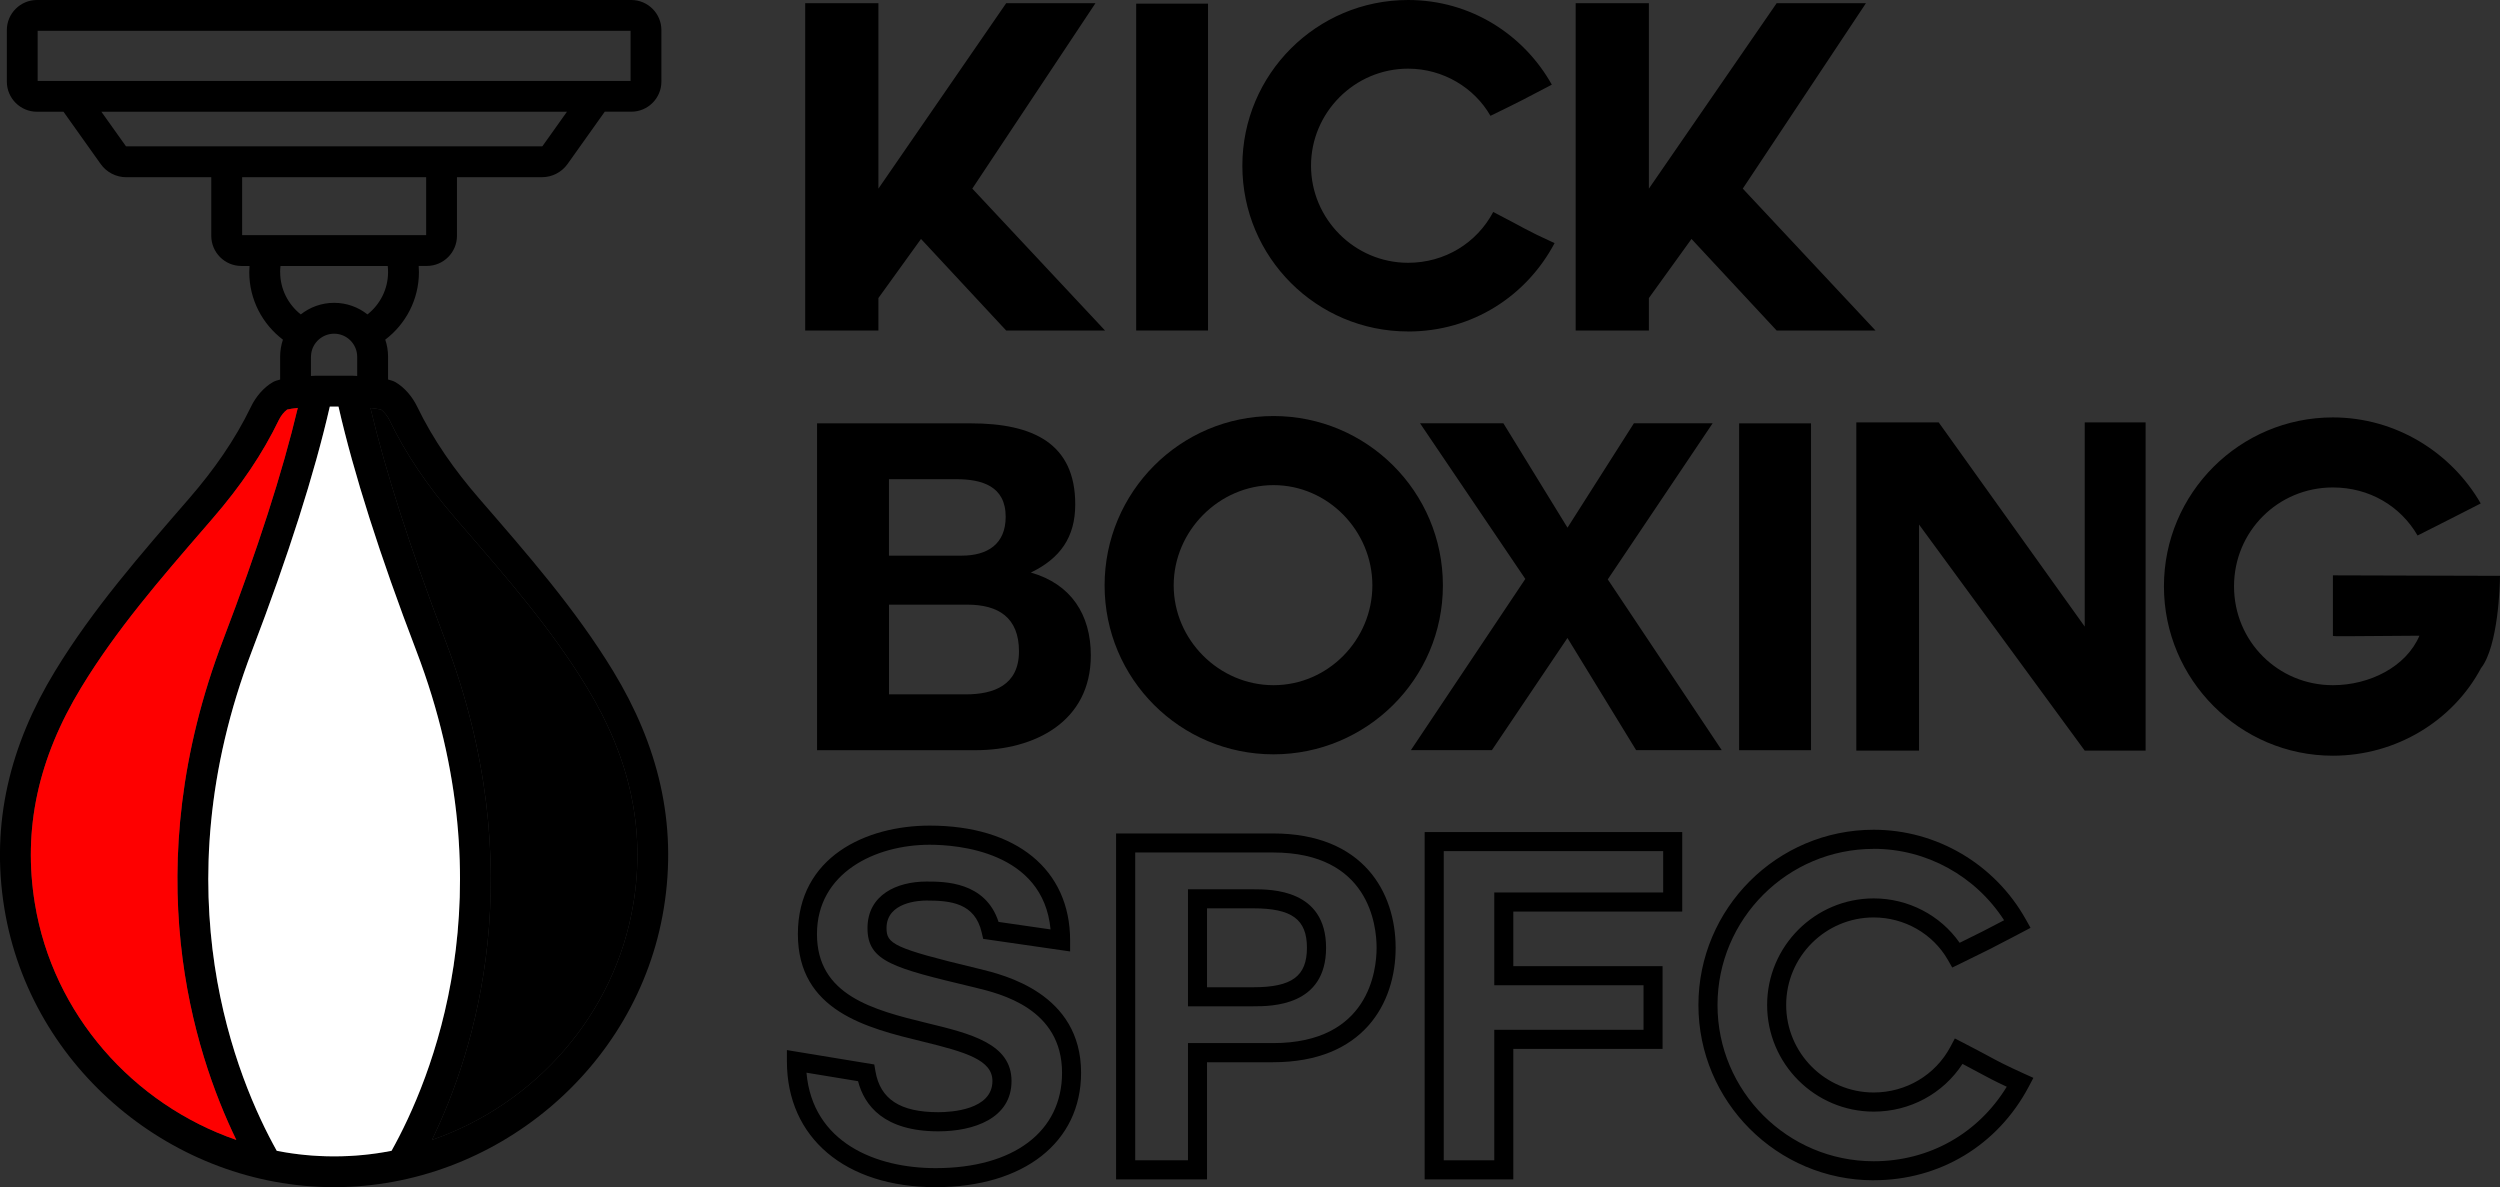
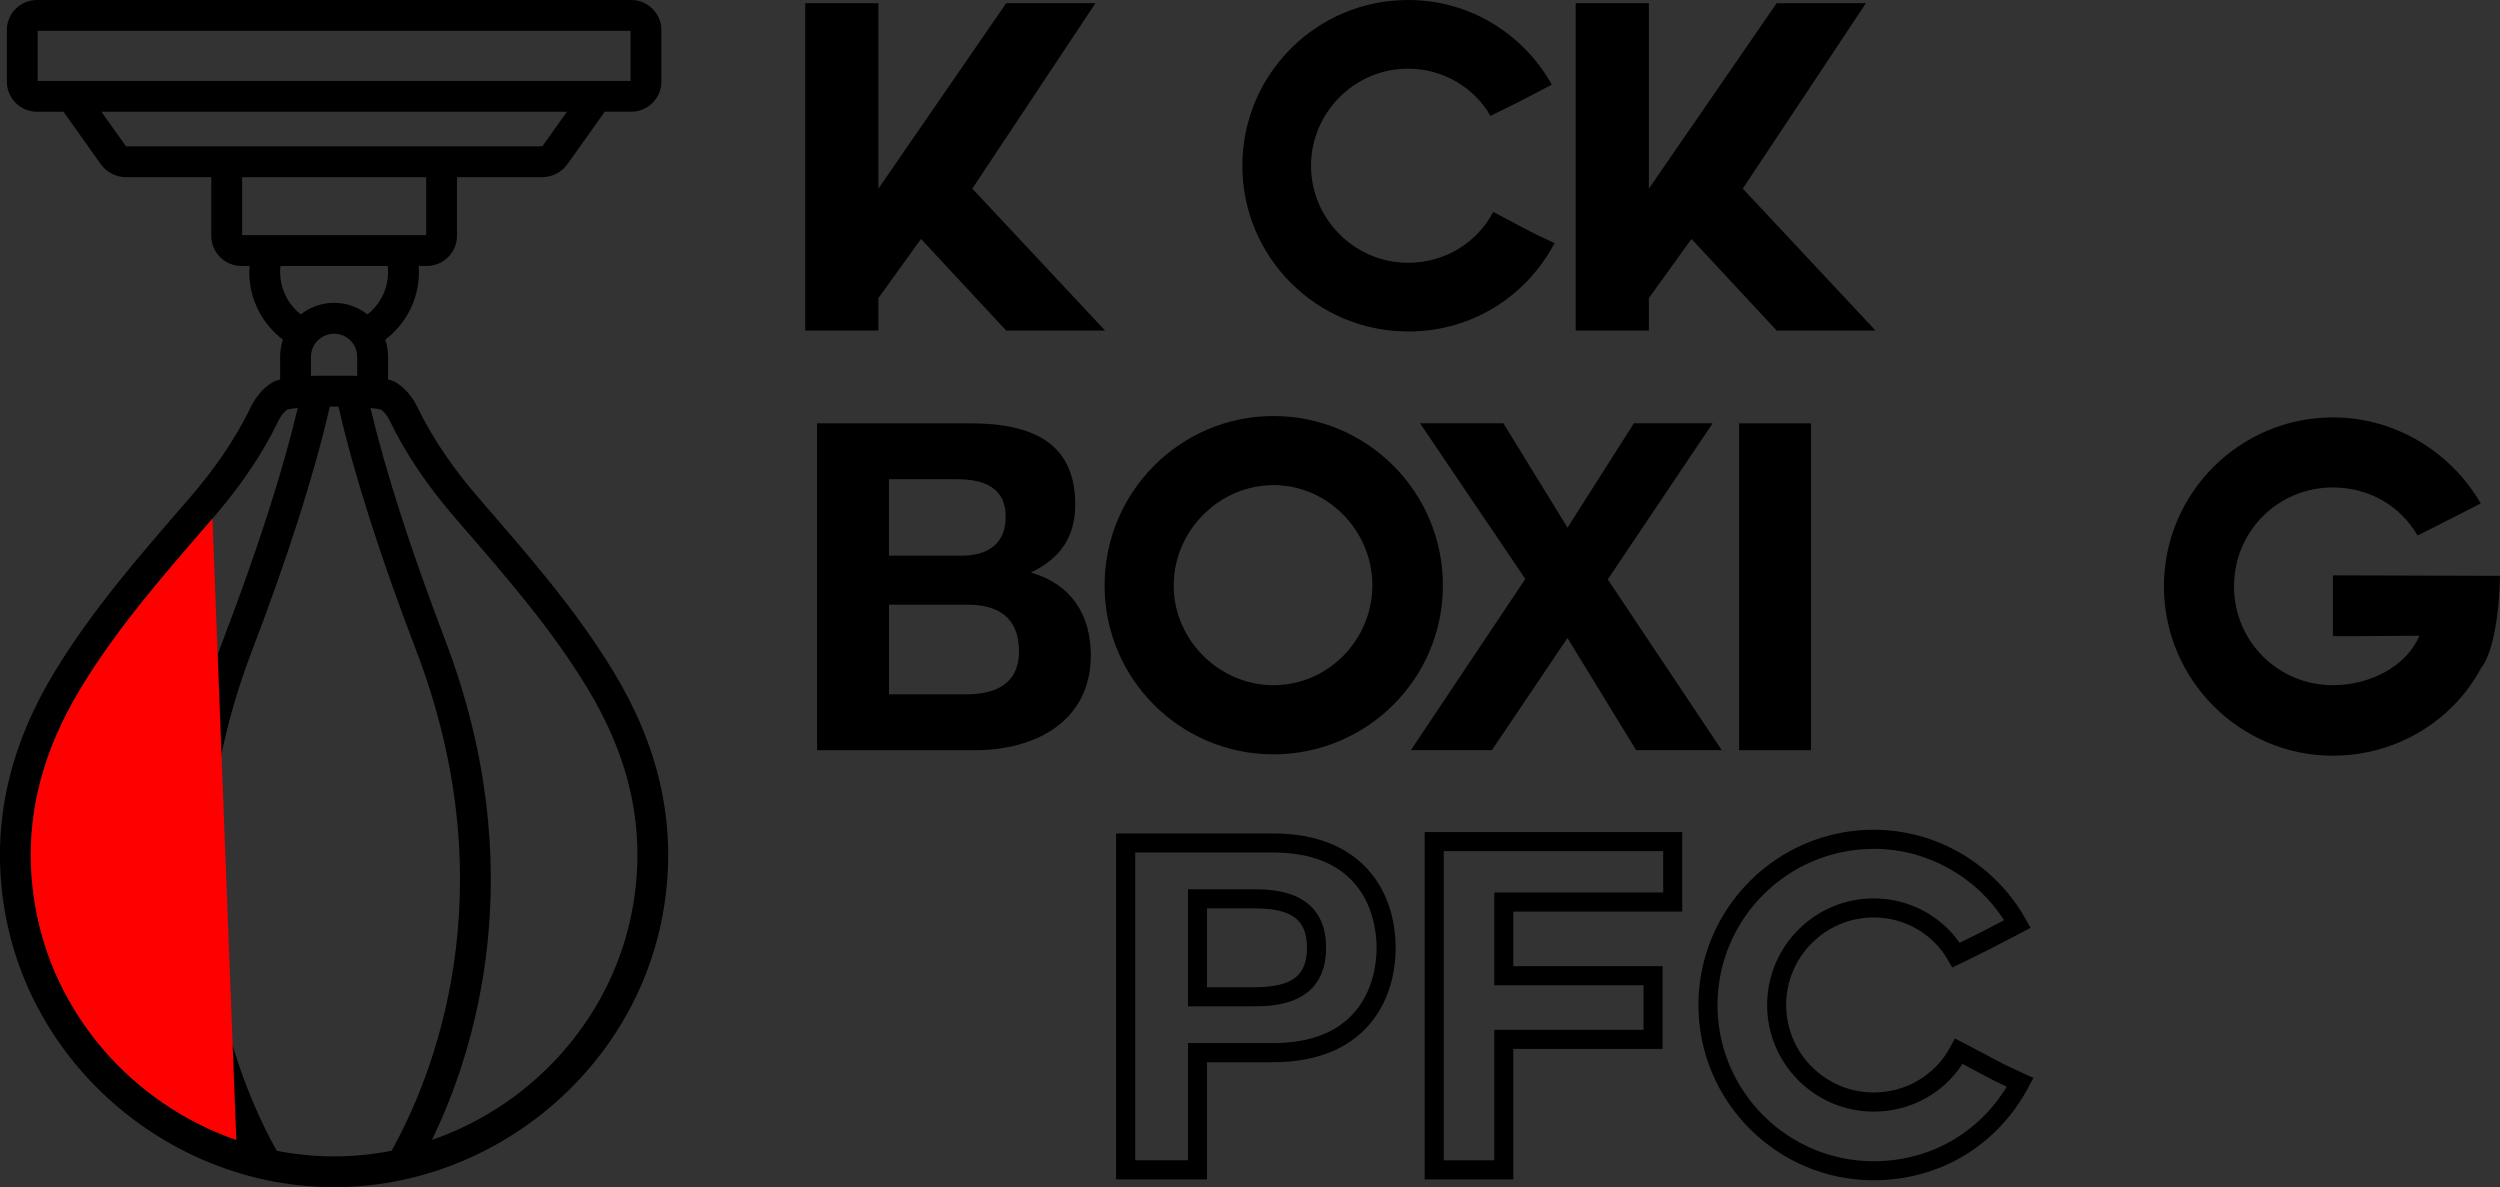
<svg xmlns="http://www.w3.org/2000/svg" id="Layer_1" data-name="Layer 1" viewBox="0 0 526.46 250">
  <rect x="0" y="0" width="526.46" height="250" fill="#333333" stroke="none" />
  <defs>
    <style> .cls-1, .cls-2, .cls-3 { stroke-width: 0px; } .cls-2 { fill: #fff; } .cls-3 { fill: #fe0000; } </style>
  </defs>
  <g>
    <path class="cls-1" d="M232.7,69.6h-20.82l-17.93-19.28-8.97,12.44v6.84h-15.42V.68h15.42v39.04L211.88.68h18.8l-25.93,39.04,27.96,29.89Z" />
-     <path class="cls-1" d="M239.26.77h15.13v68.83h-15.13V.77Z" />
    <path class="cls-1" d="M296.52,69.8c-19.28,0-34.9-15.62-34.9-34.9S277.24,0,296.52,0c13.21,0,24.39,7.33,30.27,17.83-5.88,3.08-6.36,3.37-12.92,6.56-3.37-5.88-9.93-9.93-17.35-9.93-11.28,0-20.44,9.25-20.44,20.44s9.16,20.44,20.44,20.44c7.71,0,14.46-4.15,17.93-10.7,6.56,3.37,6.75,3.76,12.92,6.56-5.88,11.09-17.26,18.61-30.85,18.61Z" />
    <path class="cls-1" d="M394.95,69.6h-20.82l-17.93-19.28-8.97,12.44v6.84h-15.42V.68h15.42v39.04L374.13.68h18.8l-25.93,39.04,27.96,29.89Z" />
    <path class="cls-1" d="M172.06,89.15h32.39c13.11,0,21.98,4.24,21.98,17.06,0,6.94-3.18,11.38-9.35,14.36,8.48,2.41,12.63,8.87,12.63,17.45,0,13.98-11.86,19.96-24.29,19.96h-33.36v-68.83ZM187.2,117.01h15.33c5.4,0,9.25-2.41,9.25-8.19,0-6.46-5.01-7.91-10.41-7.91h-14.17v16.1ZM187.2,146.22h16.2c5.88,0,11.18-1.93,11.18-9.06s-4.34-9.83-10.89-9.83h-16.48v18.89Z" />
    <path class="cls-1" d="M268.18,158.85c-19.67,0-35.57-15.91-35.57-35.57s15.91-35.67,35.57-35.67,35.67,15.91,35.67,35.67-16.1,35.57-35.67,35.57ZM247.16,123.27c0,11.47,9.54,21.02,21.02,21.02s20.82-9.54,20.82-21.02-9.35-21.11-20.82-21.11-21.02,9.64-21.02,21.11Z" />
    <path class="cls-1" d="M321.21,121.92l-22.17-32.78h17.55l13.5,21.98,13.98-21.98h16.58l-22.08,32.87,24,35.96h-18.03l-14.46-23.62-15.91,23.62h-17.06l24.1-36.06Z" />
    <path class="cls-1" d="M366.23,89.15h15.14v68.83h-15.14v-68.83Z" />
-     <path class="cls-1" d="M404.12,110.45v47.62h-13.21v-69.12h17.35l30.75,43v-43h12.82v69.12h-12.82l-34.9-47.62Z" />
    <path class="cls-1" d="M522.5,140.63c-5.88,11.09-17.83,18.51-31.24,18.51-19.57,0-35.57-16-35.57-35.67s16-35.57,35.57-35.57c13.3,0,24.97,7.42,31.14,18.12-6.07,3.08-6.56,3.37-13.3,6.75-3.57-6.17-10.12-10.12-17.83-10.12-11.57,0-20.82,9.25-20.82,20.82s9.25,20.82,20.82,20.82c7.71,0,15.42-3.86,18.22-10.41h-1.54c-3.08,0-10.12.1-13.98.1-1.83,0-2.7,0-2.7-.1v-12.72c9.74,0,23.33.1,35.19.1,0,2.02-.39,14.75-3.95,19.38Z" />
-     <path class="cls-1" d="M197.03,250c-19.02,0-31.32-10.4-31.32-26.5v-2.37l18.4,3.03.24,1.41c1,5.9,5.21,8.64,13.25,8.64,2.67,0,11.39-.47,11.39-6.57,0-4.41-5.55-6.07-14.68-8.3-11.71-2.85-26.29-6.4-26.29-22.65s14.38-22.83,27.75-22.83c18.25,0,29.58,9.27,29.58,24.18v2.32l-18.31-2.65-.31-1.34c-1.42-6.21-6.53-6.73-11.64-6.73-1.4,0-8.4.28-8.4,5.8,0,3.31,1.41,4.23,19,8.46l.53.13c5.3,1.28,21.44,5.19,21.44,21.88,0,14.63-12.03,24.09-30.64,24.09ZM169.83,225.89c1.29,14.76,14.65,20.1,27.2,20.1,16.42,0,26.62-7.69,26.62-20.07,0-13.53-12.87-16.64-18.37-17.97l-.54-.13c-16.5-3.96-22.06-5.3-22.06-12.36s6.24-9.82,12.42-9.82c3.79,0,12.41,0,15.18,8.5l10.95,1.58c-1.56-16.5-19.72-17.83-25.46-17.83-11.43,0-23.73,5.89-23.73,18.81s11.81,15.97,23.22,18.75c9.13,2.22,17.75,4.32,17.75,12.2s-7.96,10.59-15.41,10.59c-11.47,0-15.58-5.45-16.91-10.56l-10.87-1.79Z" />
    <path class="cls-1" d="M254.18,248.36h-19.15v-72.85h33.05c19.04,0,25.82,12.44,25.82,24.09s-6.78,24.09-25.82,24.09h-13.9v24.68ZM239.05,244.34h11.12v-24.68h17.92c20.23,0,21.8-15.36,21.8-20.07s-1.57-20.07-21.8-20.07h-29.03v64.82ZM263.94,211.92h-13.77v-24.65h13.77c3.79,0,15.31,0,15.31,12.32s-11.52,12.32-15.31,12.32ZM254.18,207.9h9.75c8.13,0,11.29-2.33,11.29-8.31s-3.17-8.31-11.29-8.31h-9.75v16.61Z" />
    <path class="cls-1" d="M318.68,248.36h-18.67v-73.14h54.24v16.74h-35.57v11.5h31.43v17.42h-31.43v27.48ZM304.03,244.34h10.64v-27.48h31.43v-9.38h-31.43v-19.54h35.57v-8.71h-46.21v65.1Z" />
    <path class="cls-1" d="M394.57,248.55c-20.35,0-36.91-16.56-36.91-36.91s16.56-36.91,36.91-36.91c13.24,0,25.51,7.23,32.02,18.86l1.01,1.8-3.75,1.97c-4.15,2.18-5.26,2.76-11.05,5.57l-1.69.82-.93-1.63c-3.16-5.5-9.14-8.92-15.61-8.92-10.16,0-18.43,8.27-18.43,18.43s8.27,18.43,18.43,18.43c6.82,0,13.01-3.69,16.16-9.63l.93-1.75,1.76.91c2.31,1.19,3.84,2.01,5.11,2.69,2.35,1.27,3.77,2.03,7.72,3.82l1.95.88-1,1.89c-6.53,12.32-18.73,19.67-32.62,19.67ZM394.57,178.76c-18.14,0-32.89,14.75-32.89,32.89s14.75,32.89,32.89,32.89c11.67,0,21.99-5.82,28.02-15.69-2.66-1.24-4.05-1.99-5.96-3.02-.92-.49-1.97-1.06-3.36-1.79-4.07,6.25-11.06,10.05-18.69,10.05-12.38,0-22.45-10.07-22.45-22.45s10.07-22.45,22.45-22.45c7.27,0,14.03,3.54,18.09,9.35,4.37-2.13,5.64-2.8,9.32-4.73l.04-.02c-6.01-9.32-16.35-15.04-27.45-15.04Z" />
  </g>
  <g>
    <path class="cls-1" d="M129.15,141.37c-8.03-13.21-18.2-24.78-28.27-36.41-5.13-5.93-9.62-12.26-13.05-19.37-.97-1.99-2.61-4.01-4.62-5.15-.36-.2-.88-.37-1.49-.52v-4.8c0-1.26-.21-2.47-.59-3.6,4.3-3.26,7.09-8.43,7.09-14.23,0-.43-.02-.86-.05-1.29h1.72c3.5,0,6.34-2.85,6.34-6.34v-12.35h17.91c2.13,0,4.14-1.04,5.38-2.78l7.83-11.01h5.59c3.5,0,6.34-2.85,6.34-6.34V6.34c0-3.49-2.84-6.34-6.34-6.34H7.78C4.28,0,1.44,2.85,1.44,6.34v10.85c0,3.49,2.84,6.34,6.34,6.34h5.59l7.83,11.01c1.23,1.74,3.25,2.78,5.38,2.78h17.91v12.35c0,3.49,2.84,6.34,6.34,6.34h1.72c-.03.43-.06.86-.06,1.29,0,5.8,2.78,10.97,7.09,14.23-.38,1.14-.59,2.35-.59,3.6v4.8c-.61.15-1.13.32-1.49.52-2.01,1.14-3.66,3.16-4.62,5.15-3.43,7.11-7.91,13.44-13.05,19.37-10.07,11.63-20.24,23.2-28.27,36.41-9.37,15.39-13.59,31.88-10.64,49.93,5.54,33.84,35.78,58.69,69.38,58.69h.11c33.6,0,63.85-24.85,69.37-58.69,2.95-18.05-1.27-34.54-10.63-49.93ZM74.39,79.13h-8.07s-.32,0-.84.04v-4.03c0-.22.02-.43.05-.64.15-1.19.75-2.25,1.61-3.01.86-.75,1.99-1.22,3.21-1.22,2.69,0,4.87,2.18,4.87,4.87v4.03c-.52-.03-.84-.04-.84-.04ZM7.93,17.04V6.49h124.86v10.55H7.93ZM26.59,30.82s-.07-.02-.09-.05l-5.15-7.24h98.04l-5.15,7.24s-.06.05-.09.05H26.59ZM50.99,49.51v-12.19h38.75v12.19h-38.75ZM58.99,57.3c0-.44.03-.87.08-1.29h22.58c.05.42.07.85.07,1.29,0,3.61-1.7,6.84-4.34,8.91-1.93-1.53-4.37-2.44-7.02-2.44s-5.09.92-7.02,2.44c-2.64-2.08-4.34-5.3-4.34-8.91ZM7.34,190.26c-2.55-15.62.65-30.51,9.78-45.51,7.4-12.17,16.59-22.78,26.31-34.01l1.31-1.52c6-6.92,10.58-13.72,14-20.81.42-.86,1.1-1.71,1.73-2.16.46-.12,1.28-.24,2.24-.35-3.19,13.45-8.47,29.84-15.7,48.78-18.51,48.47-6.28,86.74,2.75,105.36-21.69-7.49-38.61-26.43-42.42-49.79ZM70.42,243.51h-.11c-4.09,0-8.12-.4-12.03-1.17-8.33-14.9-24.79-54.04-5.2-105.34,7.65-20.03,13.15-37.3,16.37-51.38h1.83c3.21,14.08,8.71,31.35,16.37,51.38,19.6,51.3,3.13,90.44-5.2,105.34-3.91.77-7.94,1.17-12.03,1.17ZM133.38,190.26c-3.82,23.36-20.73,42.3-42.42,49.79,9.04-18.62,21.26-56.89,2.75-105.36-7.22-18.94-12.5-35.33-15.7-48.78.96.11,1.77.23,2.24.35.63.45,1.31,1.3,1.74,2.16,3.39,7.05,7.97,13.86,13.99,20.81l1.25,1.44c9.75,11.26,18.97,21.89,26.38,34.1,9.13,15,12.33,29.89,9.77,45.51Z" />
-     <path class="cls-3" d="M49.76,240.05c-21.69-7.49-38.61-26.43-42.42-49.79-2.55-15.62.65-30.51,9.78-45.51,7.4-12.17,16.59-22.78,26.31-34.01l1.31-1.52c6-6.92,10.58-13.72,14-20.81.42-.86,1.1-1.71,1.73-2.16.46-.12,1.28-.24,2.24-.35-3.19,13.45-8.47,29.84-15.7,48.78-18.51,48.47-6.28,86.74,2.75,105.36Z" />
-     <path class="cls-1" d="M133.38,190.26c-3.82,23.36-20.73,42.3-42.42,49.79,9.04-18.62,21.26-56.89,2.75-105.36-7.22-18.94-12.5-35.33-15.7-48.78.96.11,1.77.23,2.24.35.63.45,1.31,1.3,1.74,2.16,3.39,7.05,7.97,13.86,13.99,20.81l1.25,1.44c9.75,11.26,18.97,21.89,26.38,34.1,9.13,15,12.33,29.89,9.77,45.51Z" />
-     <path class="cls-2" d="M82.45,242.34c-3.91.77-7.94,1.17-12.03,1.17h-.11c-4.09,0-8.12-.4-12.03-1.17-8.33-14.9-24.79-54.04-5.2-105.34,7.65-20.03,13.15-37.3,16.37-51.38h1.83c3.21,14.08,8.71,31.35,16.37,51.38,19.6,51.3,3.13,90.44-5.2,105.34Z" />
+     <path class="cls-3" d="M49.76,240.05c-21.69-7.49-38.61-26.43-42.42-49.79-2.55-15.62.65-30.51,9.78-45.51,7.4-12.17,16.59-22.78,26.31-34.01l1.31-1.52Z" />
  </g>
</svg>